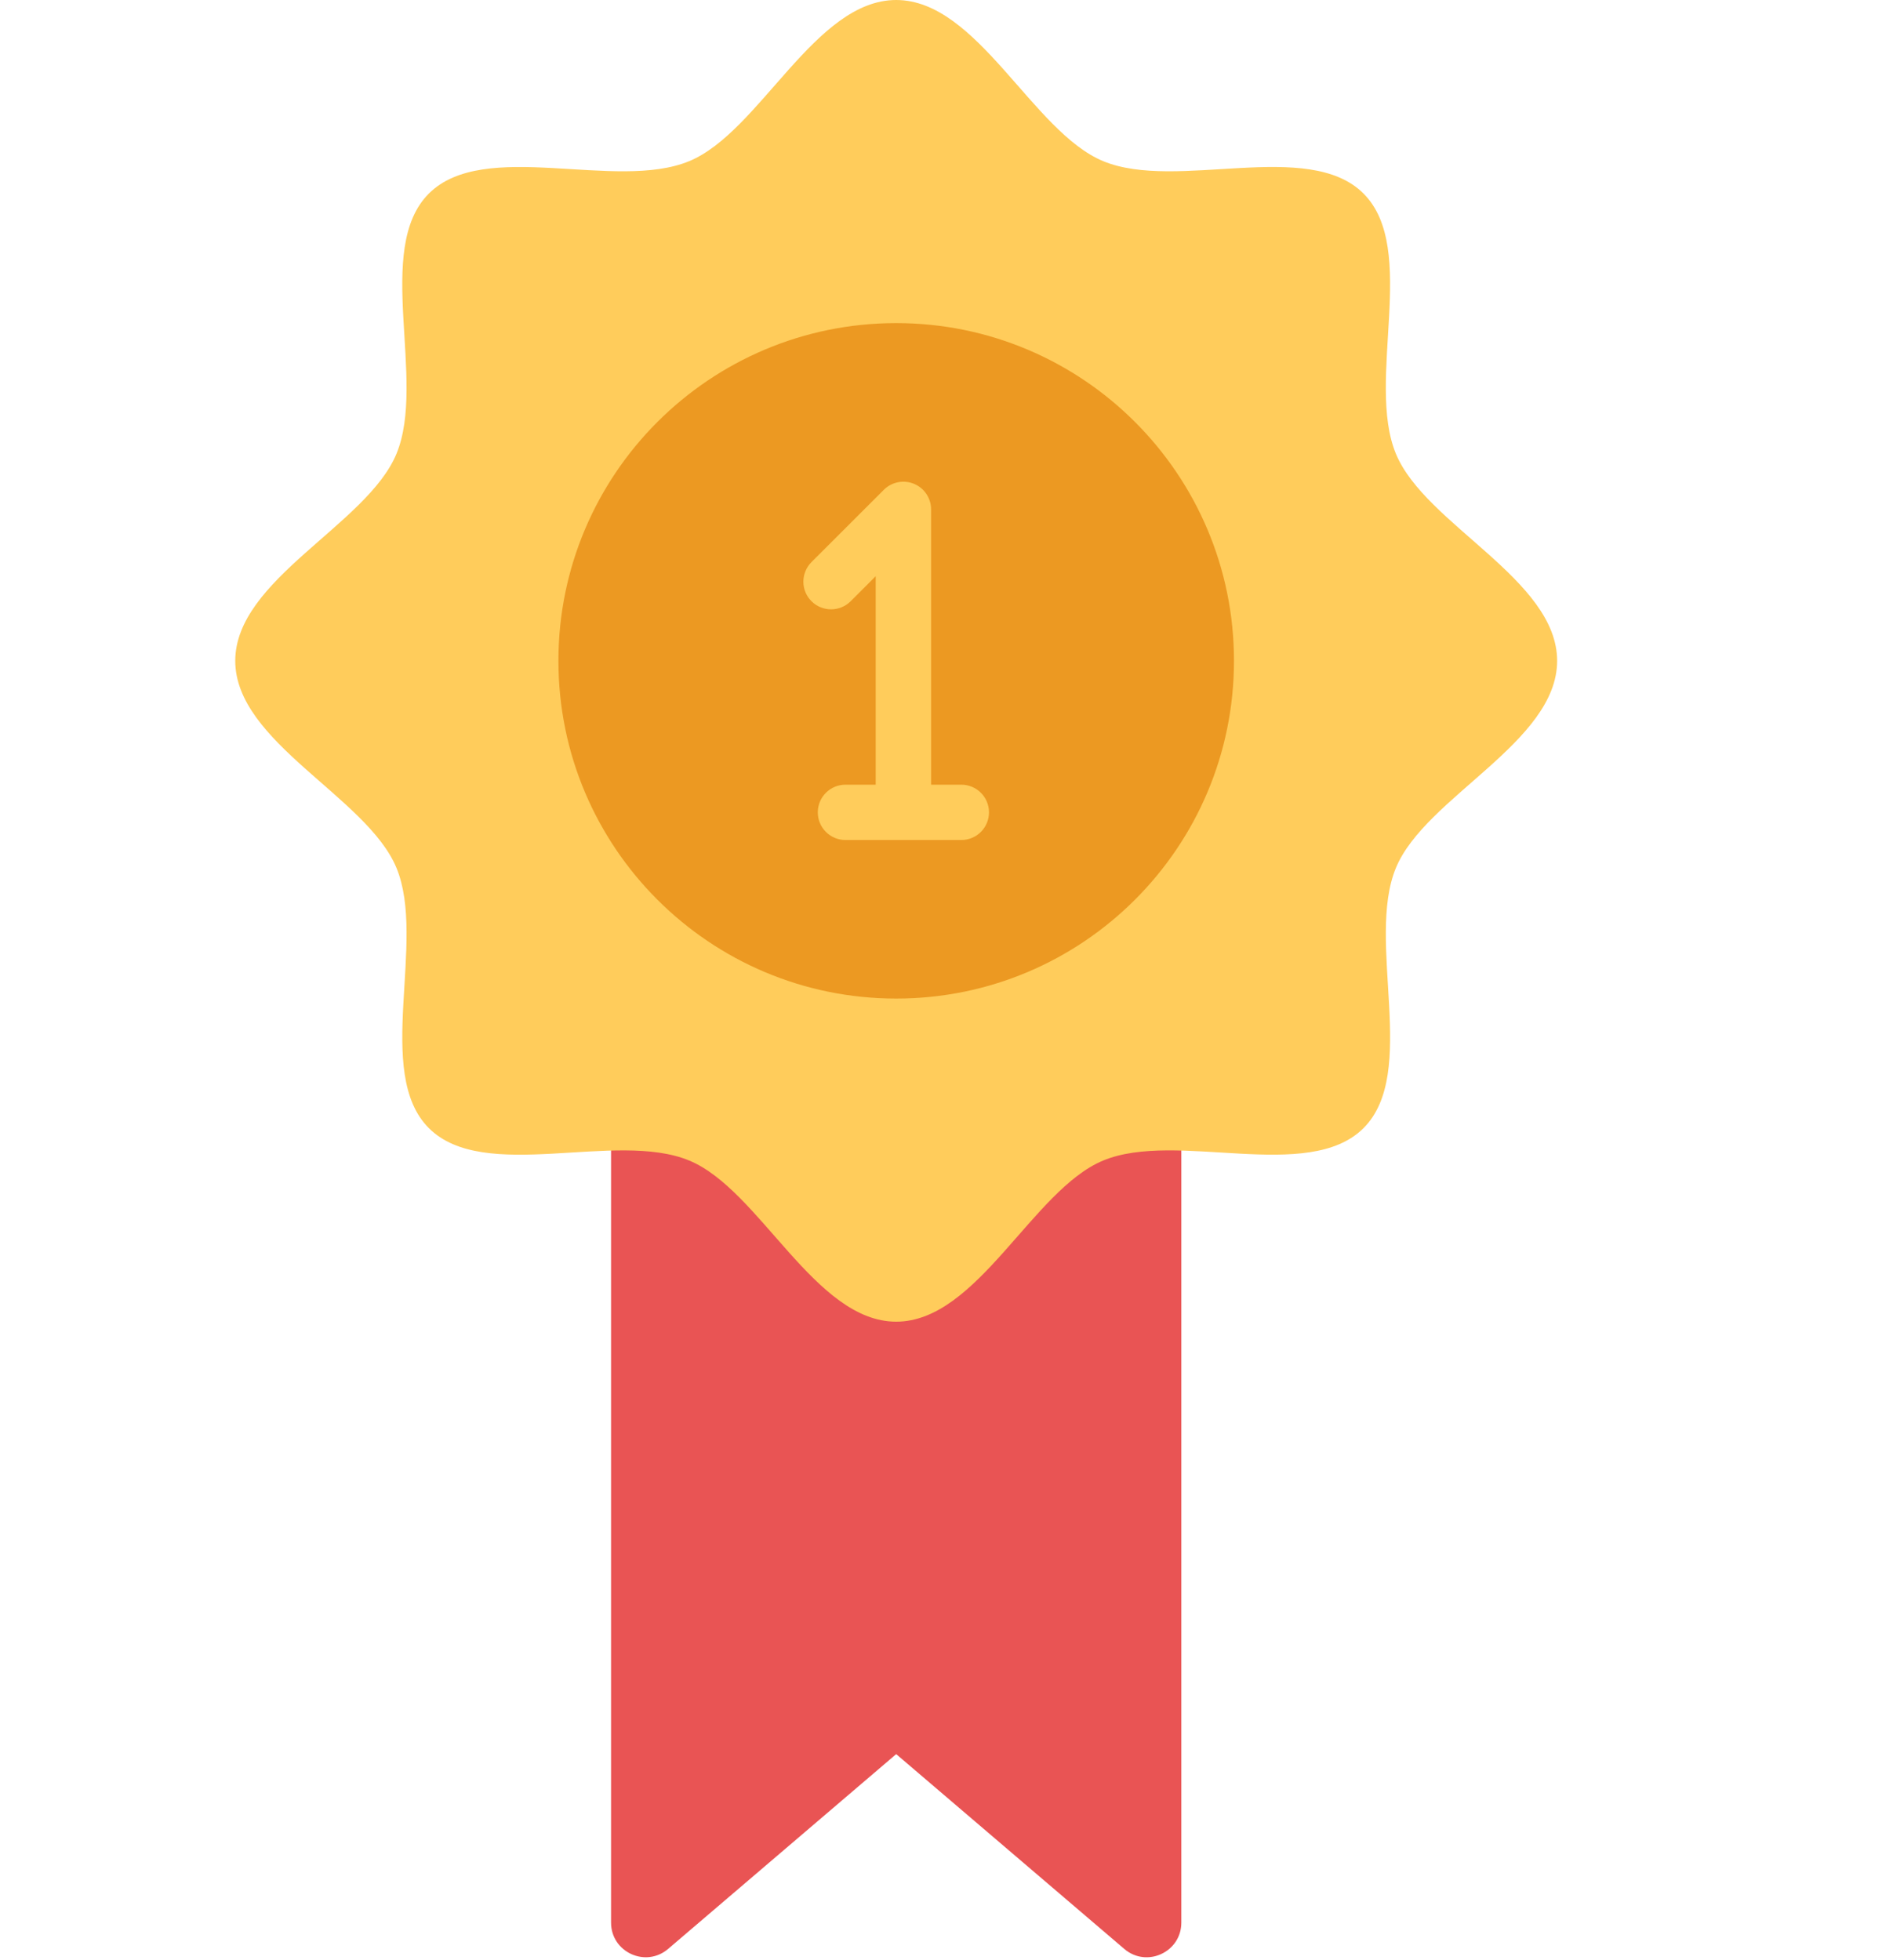
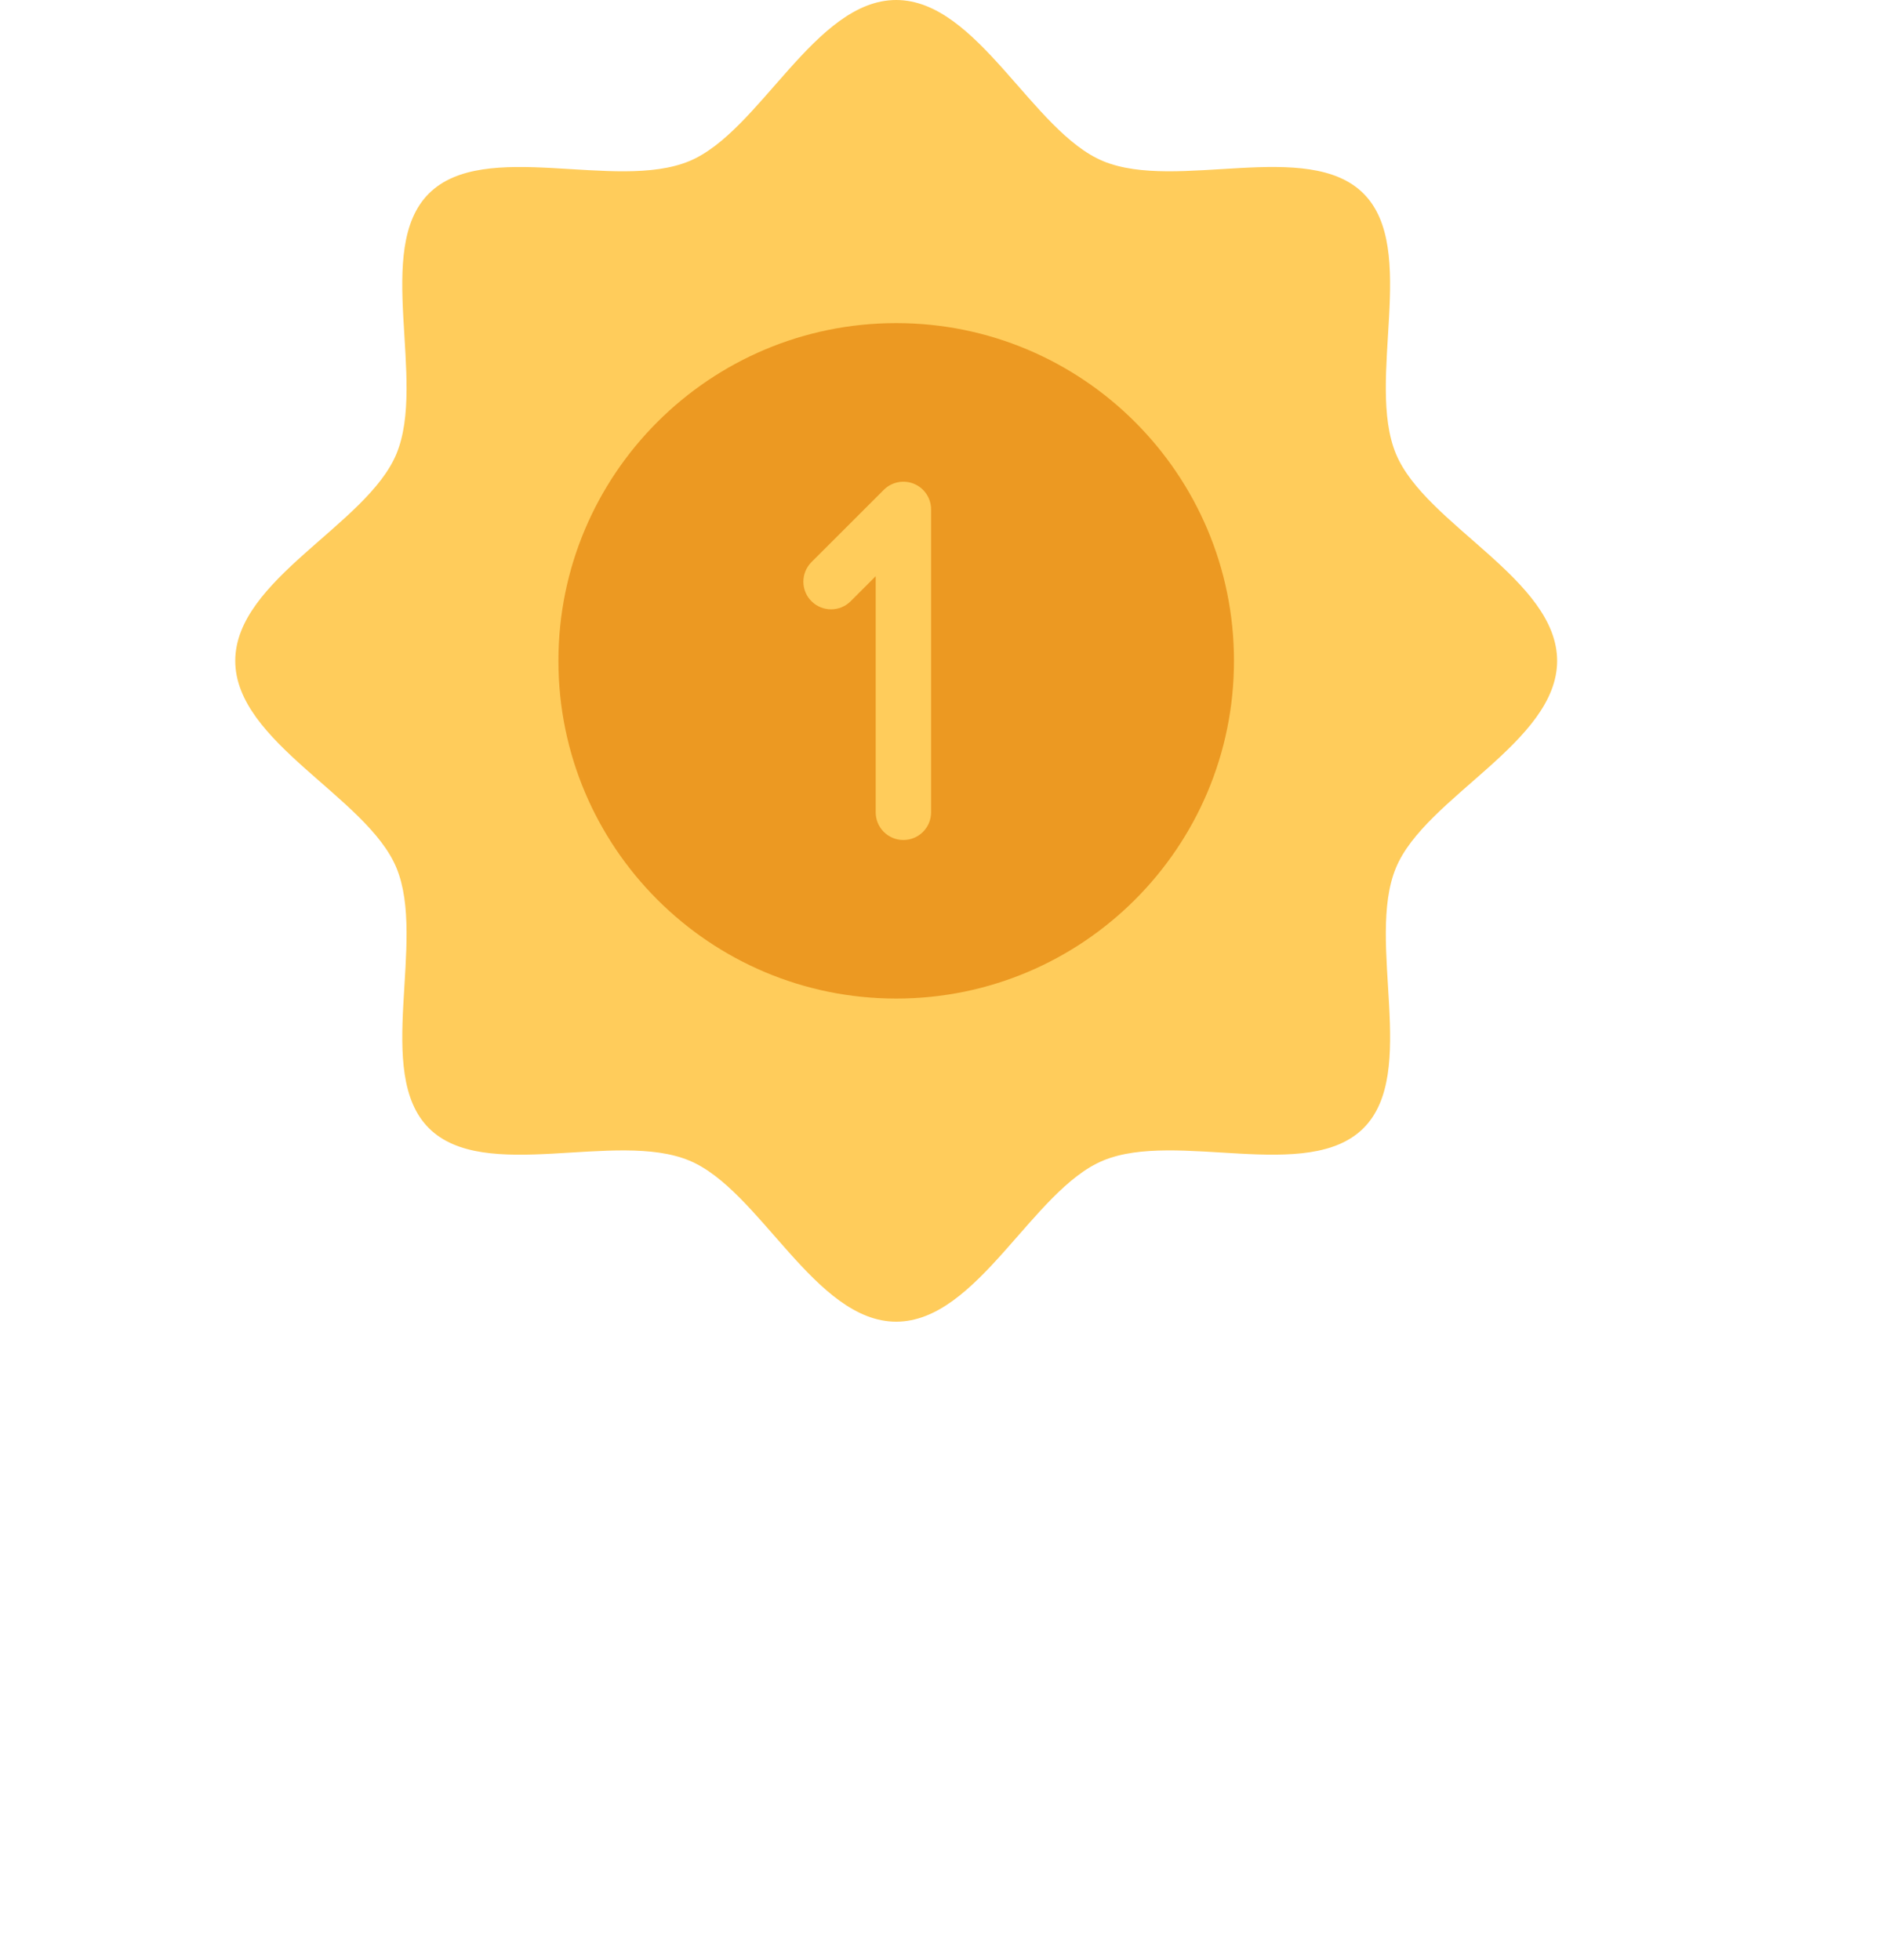
<svg xmlns="http://www.w3.org/2000/svg" width="168" height="175" viewBox="0 0 168 175" fill="none">
-   <path d="M105.454 82.18V171.65C105.454 174.286 102.363 175.714 100.358 173.998L80 156.608L59.642 173.998C57.638 175.709 54.547 174.286 54.547 171.65V82.18H105.454Z" fill="#E95454" />
  <path d="M139 59C139 66.272 127.234 71.152 124.613 77.475C121.894 84.033 126.662 95.779 121.718 100.718C116.774 105.657 105.028 100.894 98.475 103.613C92.152 106.234 87.272 118 80 118C72.728 118 67.848 106.234 61.525 103.613C54.967 100.894 43.221 105.662 38.282 100.718C33.343 95.779 38.106 84.028 35.387 77.475C32.766 71.152 21 66.272 21 59C21 51.728 32.766 46.848 35.387 40.525C38.106 33.967 33.338 22.221 38.282 17.282C43.226 12.343 54.972 17.106 61.525 14.387C67.848 11.766 72.728 0 80 0C87.272 0 92.152 11.766 98.475 14.387C105.033 17.106 116.779 12.338 121.718 17.282C126.657 22.221 121.894 33.972 124.613 40.525C127.234 46.848 139 51.728 139 59Z" fill="#FFCC5B" />
  <path d="M80.001 89.152C96.653 89.152 110.153 75.653 110.153 58.999C110.153 42.347 96.653 28.847 80.001 28.847C63.347 28.847 49.848 42.347 49.848 58.999C49.848 75.653 63.347 89.152 80.001 89.152Z" fill="#EC9922" />
  <path d="M80.64 74.995C79.276 74.995 78.171 73.89 78.171 72.526V51.444L75.936 53.679C74.972 54.642 73.407 54.642 72.439 53.679C71.471 52.716 71.476 51.151 72.439 50.183L78.894 43.732C79.603 43.023 80.665 42.813 81.589 43.194C82.513 43.576 83.115 44.481 83.115 45.478V72.526C83.115 73.89 82.009 74.995 80.64 74.995Z" fill="#FFCC5B" />
-   <path d="M85.814 74.996H75.472C74.107 74.996 73.002 73.891 73.002 72.526C73.002 71.162 74.107 70.057 75.472 70.057H85.814C87.179 70.057 88.284 71.162 88.284 72.526C88.284 73.891 87.179 74.996 85.814 74.996Z" fill="#FFCC5B" />
</svg>